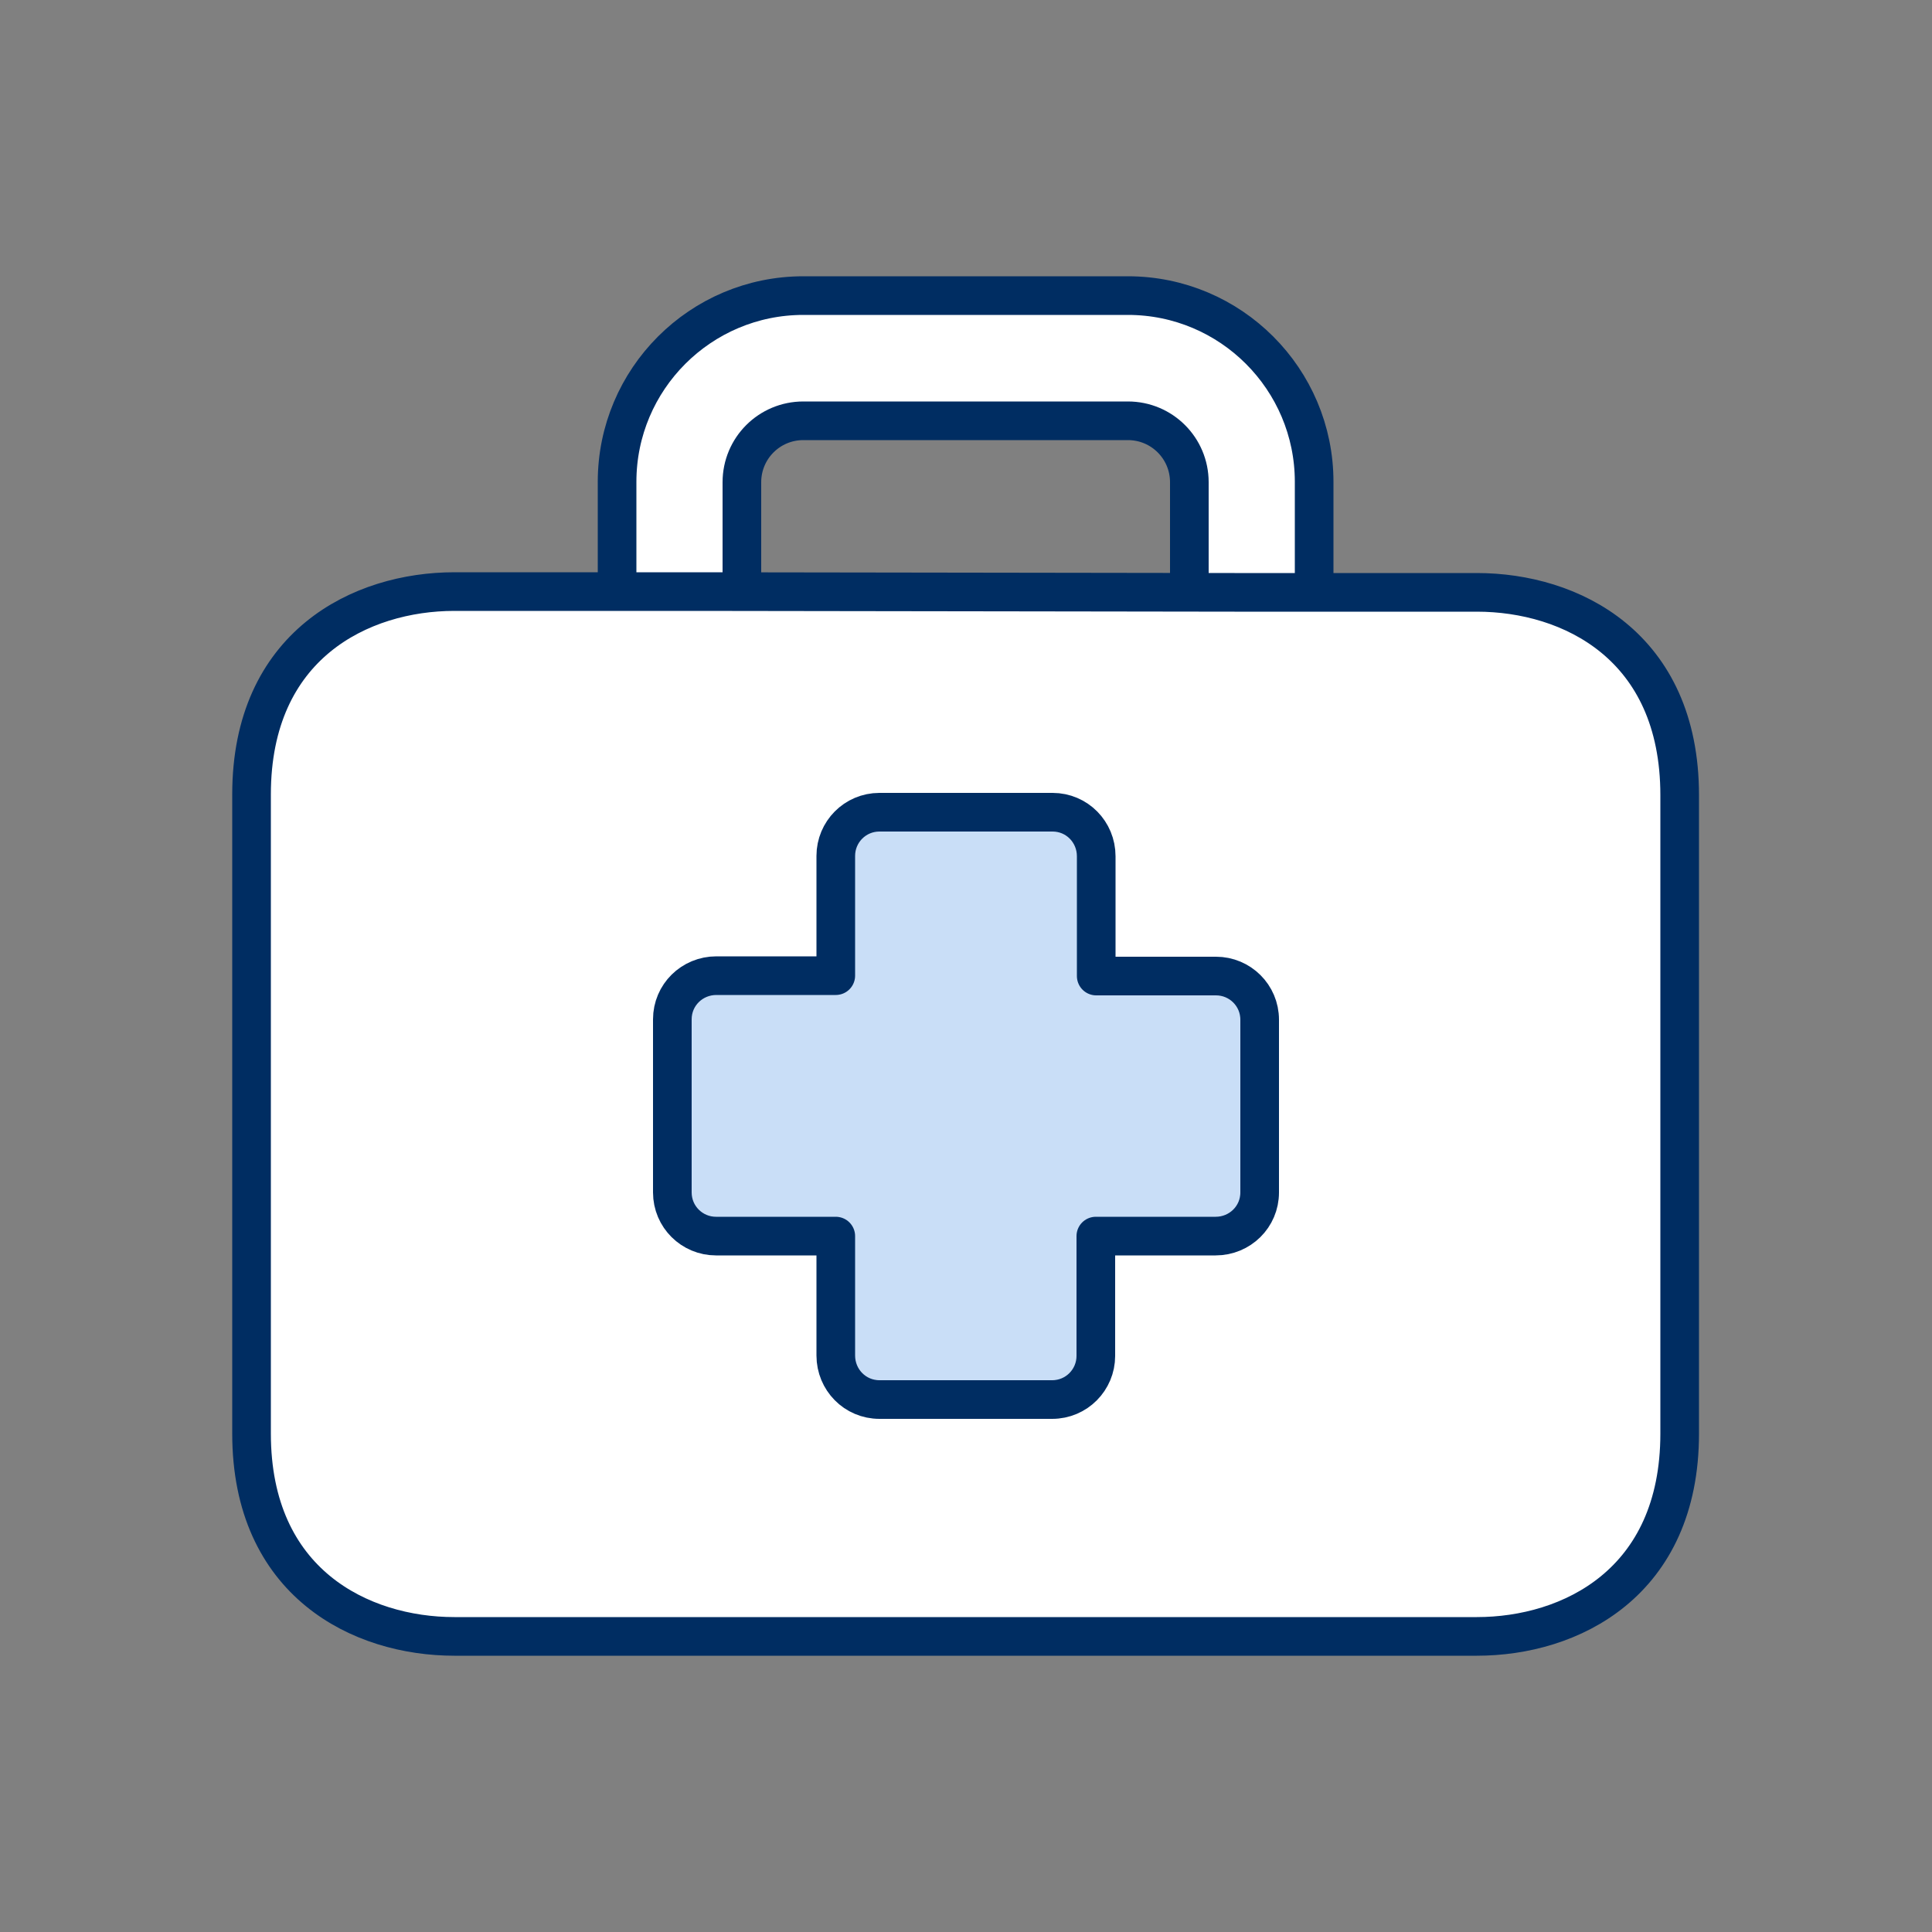
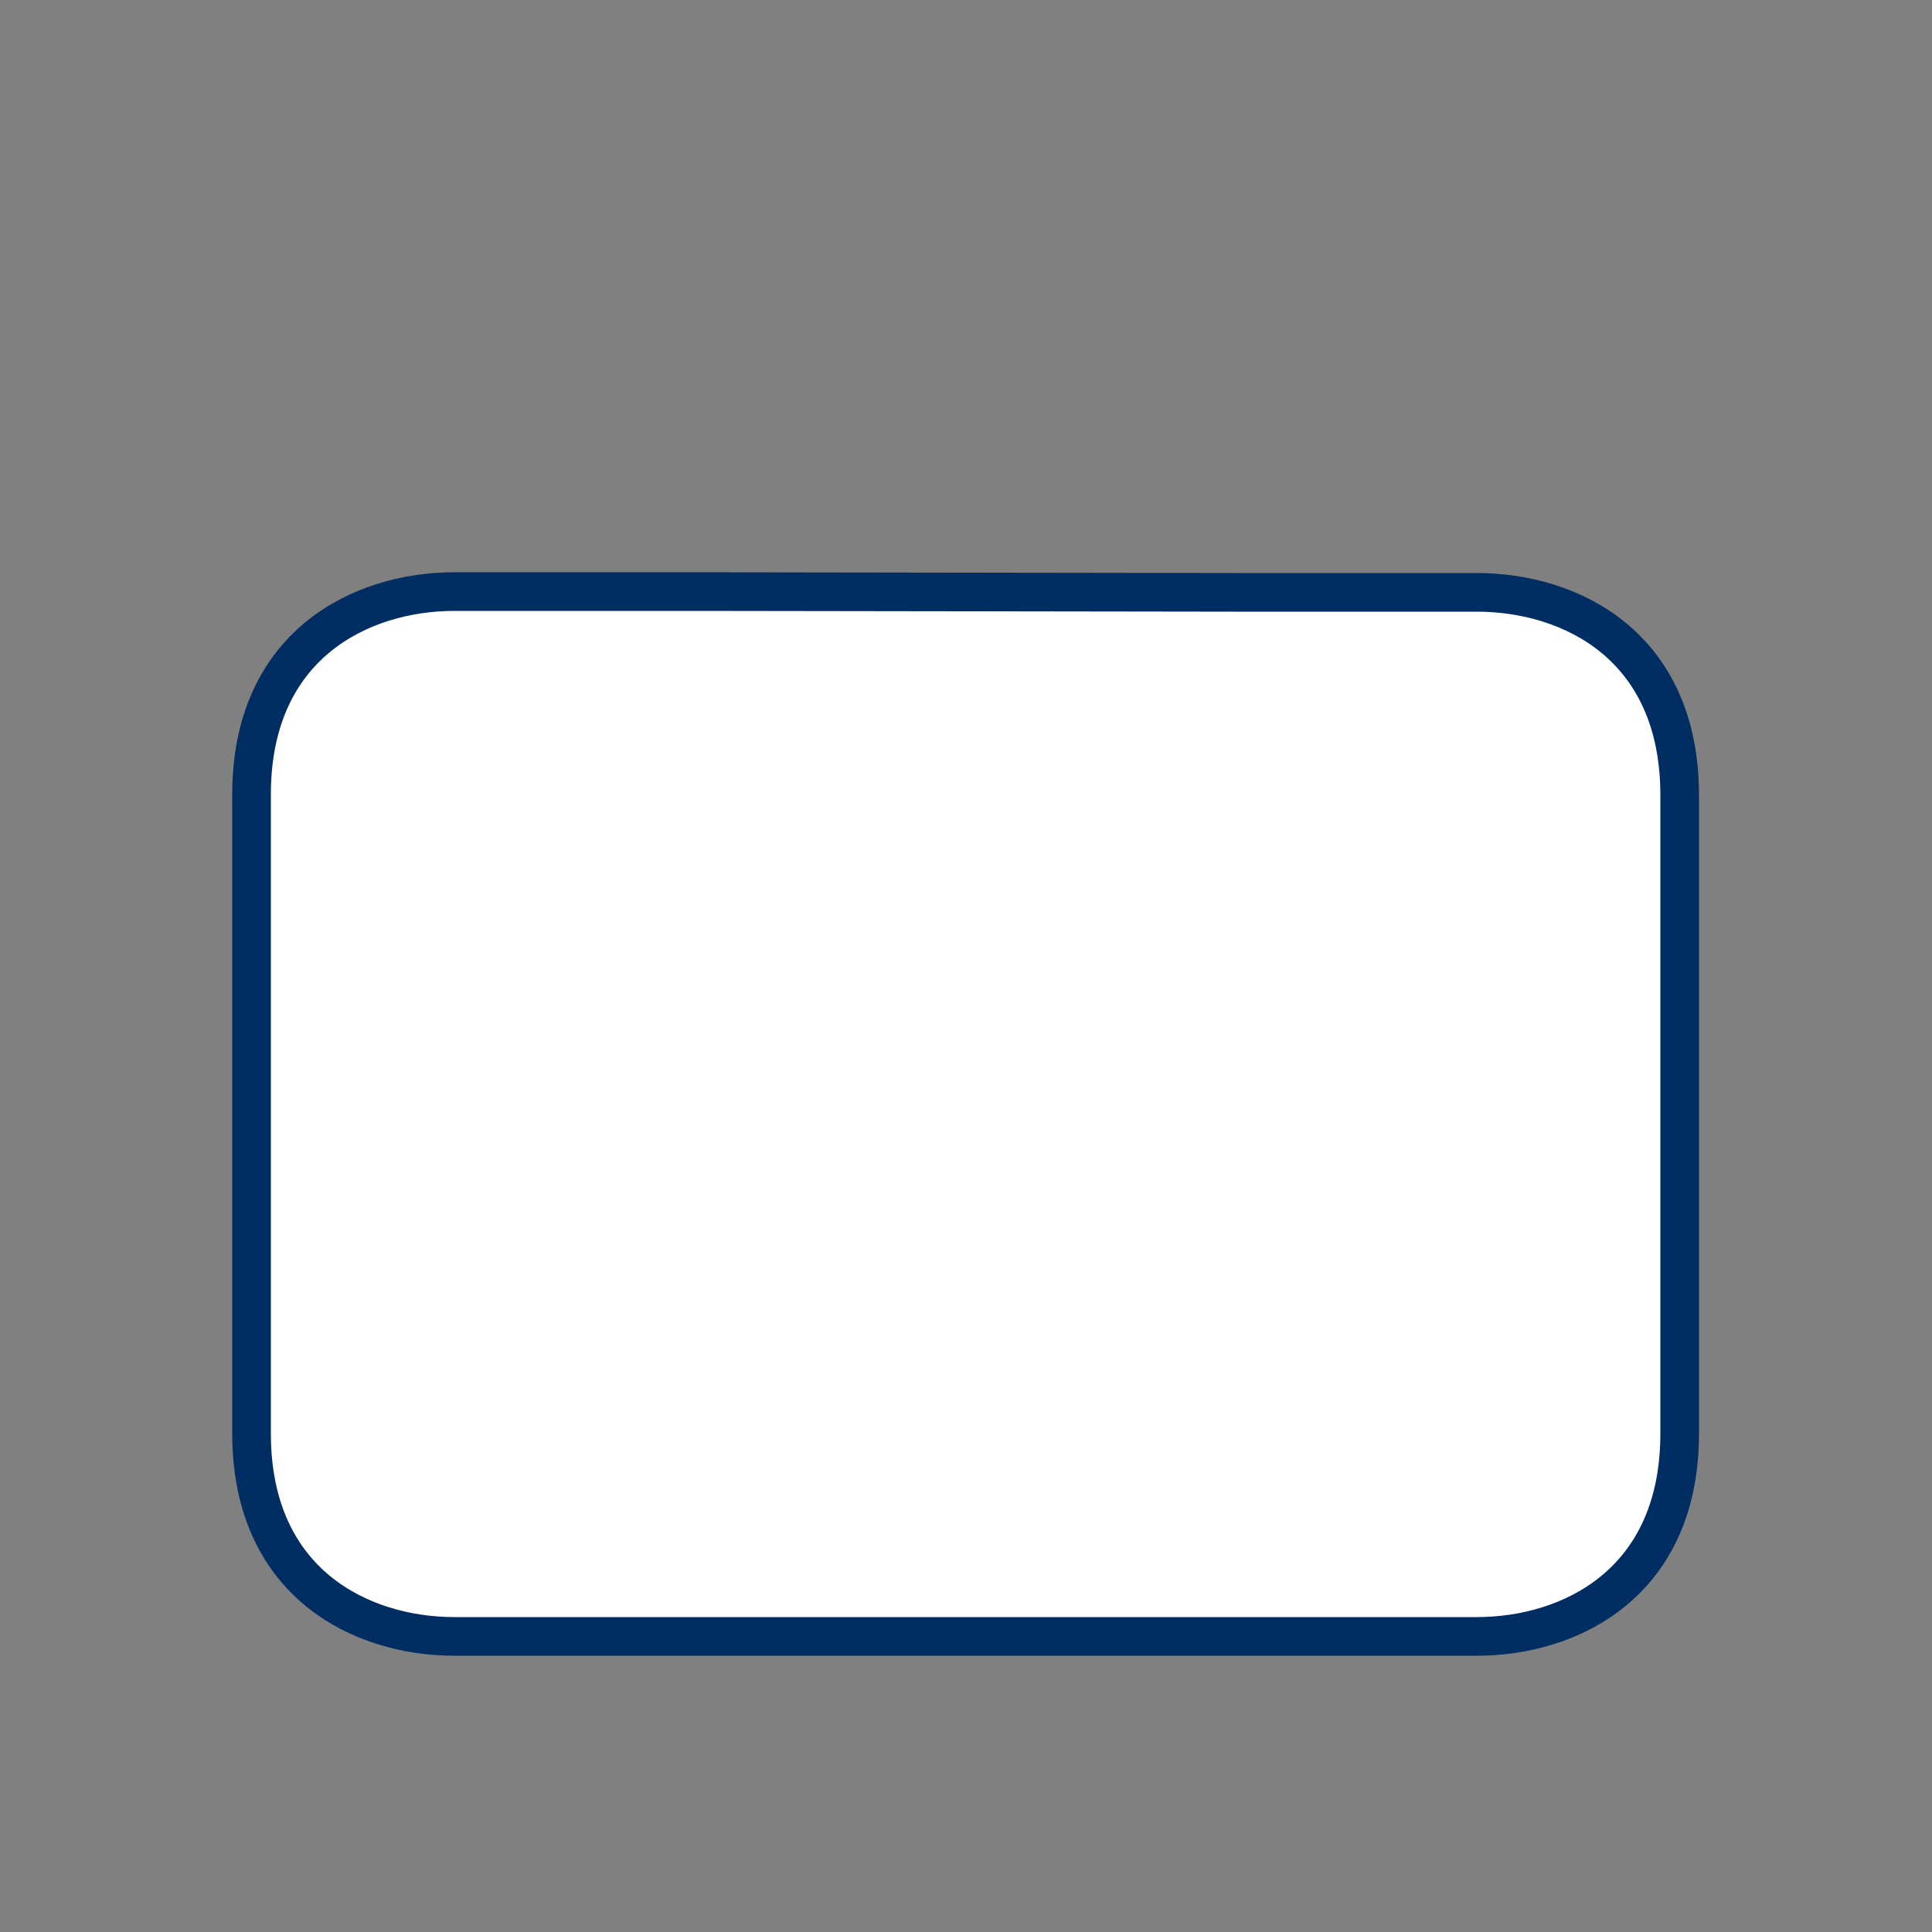
<svg xmlns="http://www.w3.org/2000/svg" width="30" height="30" viewBox="0 0 30 30" fill="none">
  <rect x="0" y="0" width="30" height="30" fill="#808080" stroke="none" />
-   <path d="M19.44 12.606H10.554C10.02 12.606 9.582 12.174 9.582 11.634V7.482C9.582 5.886 10.878 4.59 12.474 4.59H17.514C19.11 4.59 20.406 5.886 20.406 7.482V11.634C20.406 12.168 19.974 12.606 19.434 12.606H19.44ZM11.52 10.668H18.468V7.488C18.468 6.96 18.042 6.534 17.514 6.534H12.474C11.946 6.534 11.52 6.96 11.52 7.488V10.668Z" fill="white" stroke="#002D62" stroke-width="0.6" stroke-linecap="round" stroke-linejoin="round" />
  <path d="M10.818 9.186H7.056C5.604 9.186 3.906 10.014 3.906 12.336V22.26C3.906 24.582 5.604 25.41 7.056 25.41H22.932C24.384 25.41 26.082 24.582 26.082 22.26V12.348C26.082 10.026 24.39 9.198 22.932 9.198H19.17L10.812 9.186H10.818Z" fill="white" stroke="#002D62" stroke-width="0.6" stroke-linecap="round" stroke-linejoin="round" />
-   <path d="M18.882 15.156H17.022V13.296C17.022 12.918 16.722 12.612 16.344 12.612H13.656C13.278 12.612 12.978 12.918 12.978 13.29V15.15H11.124C10.746 15.15 10.44 15.45 10.44 15.828V18.516C10.44 18.894 10.746 19.194 11.118 19.194H12.978V21.048C12.978 21.426 13.278 21.732 13.656 21.732H16.338C16.716 21.732 17.016 21.426 17.016 21.054V19.194H18.876C19.254 19.194 19.56 18.894 19.56 18.516V15.834C19.56 15.456 19.254 15.156 18.882 15.156Z" fill="#C9DEF7" stroke="#002D62" stroke-width="0.6" stroke-linecap="round" stroke-linejoin="round" />
</svg>